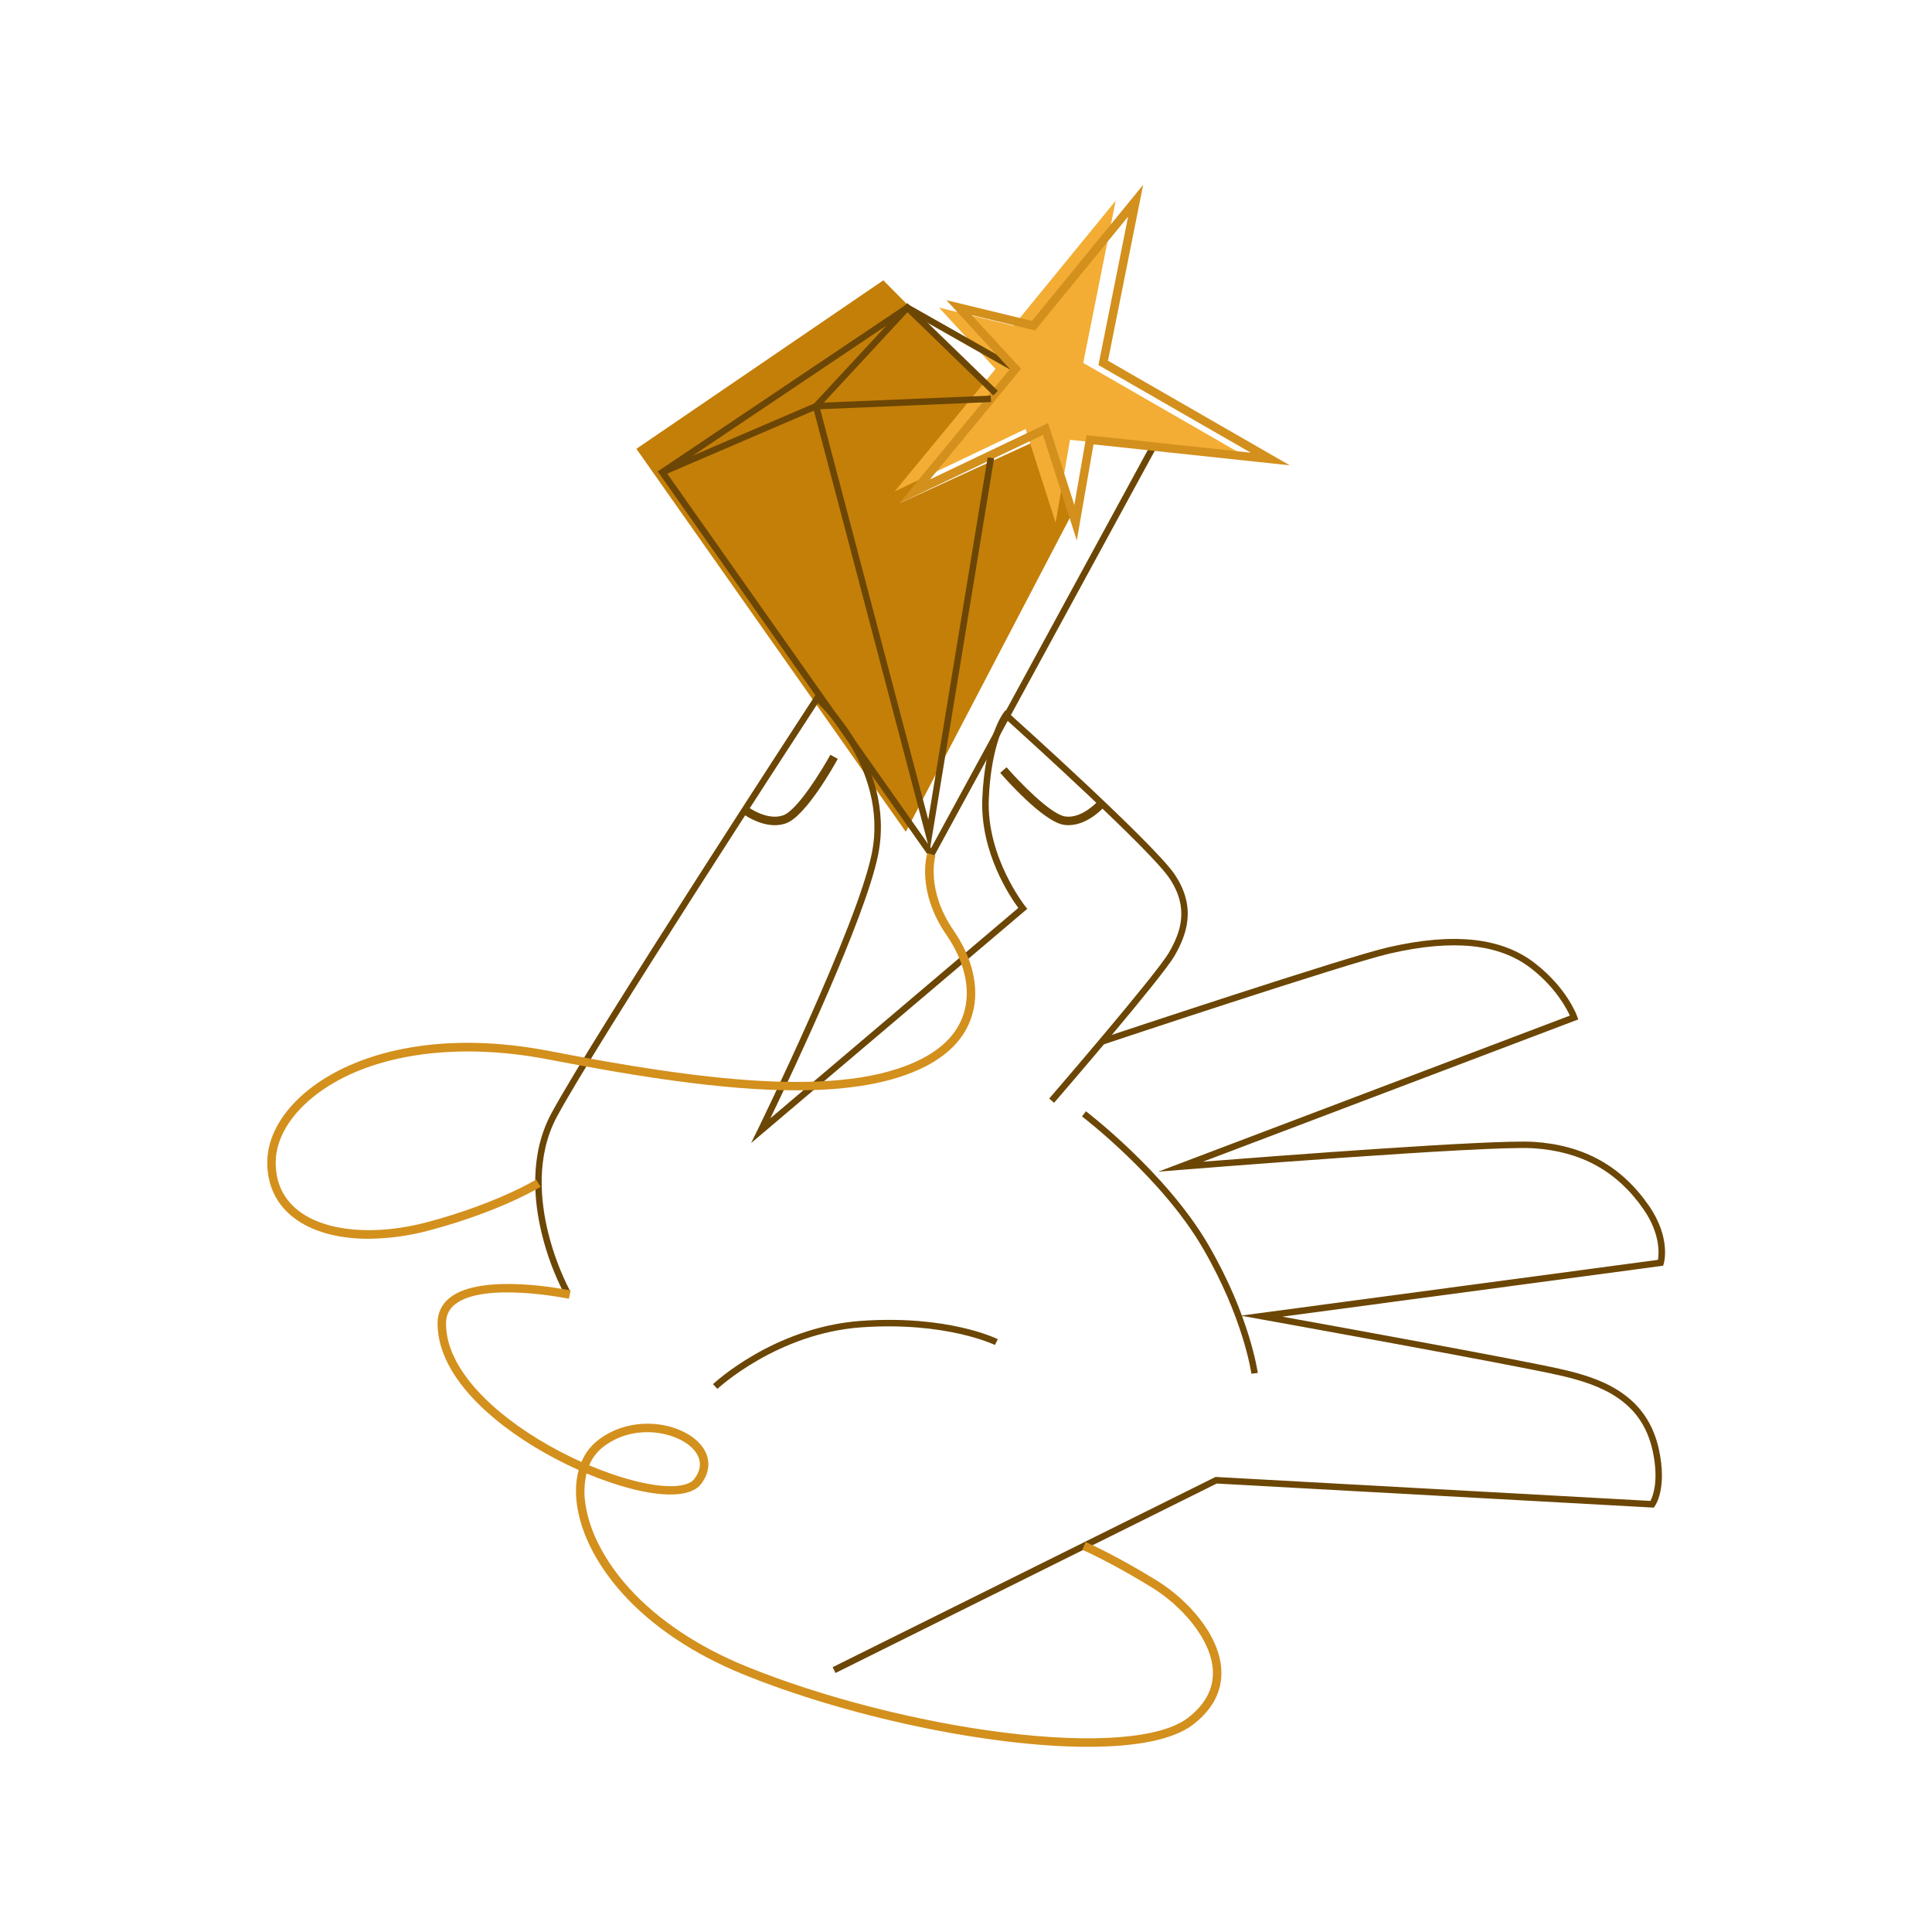
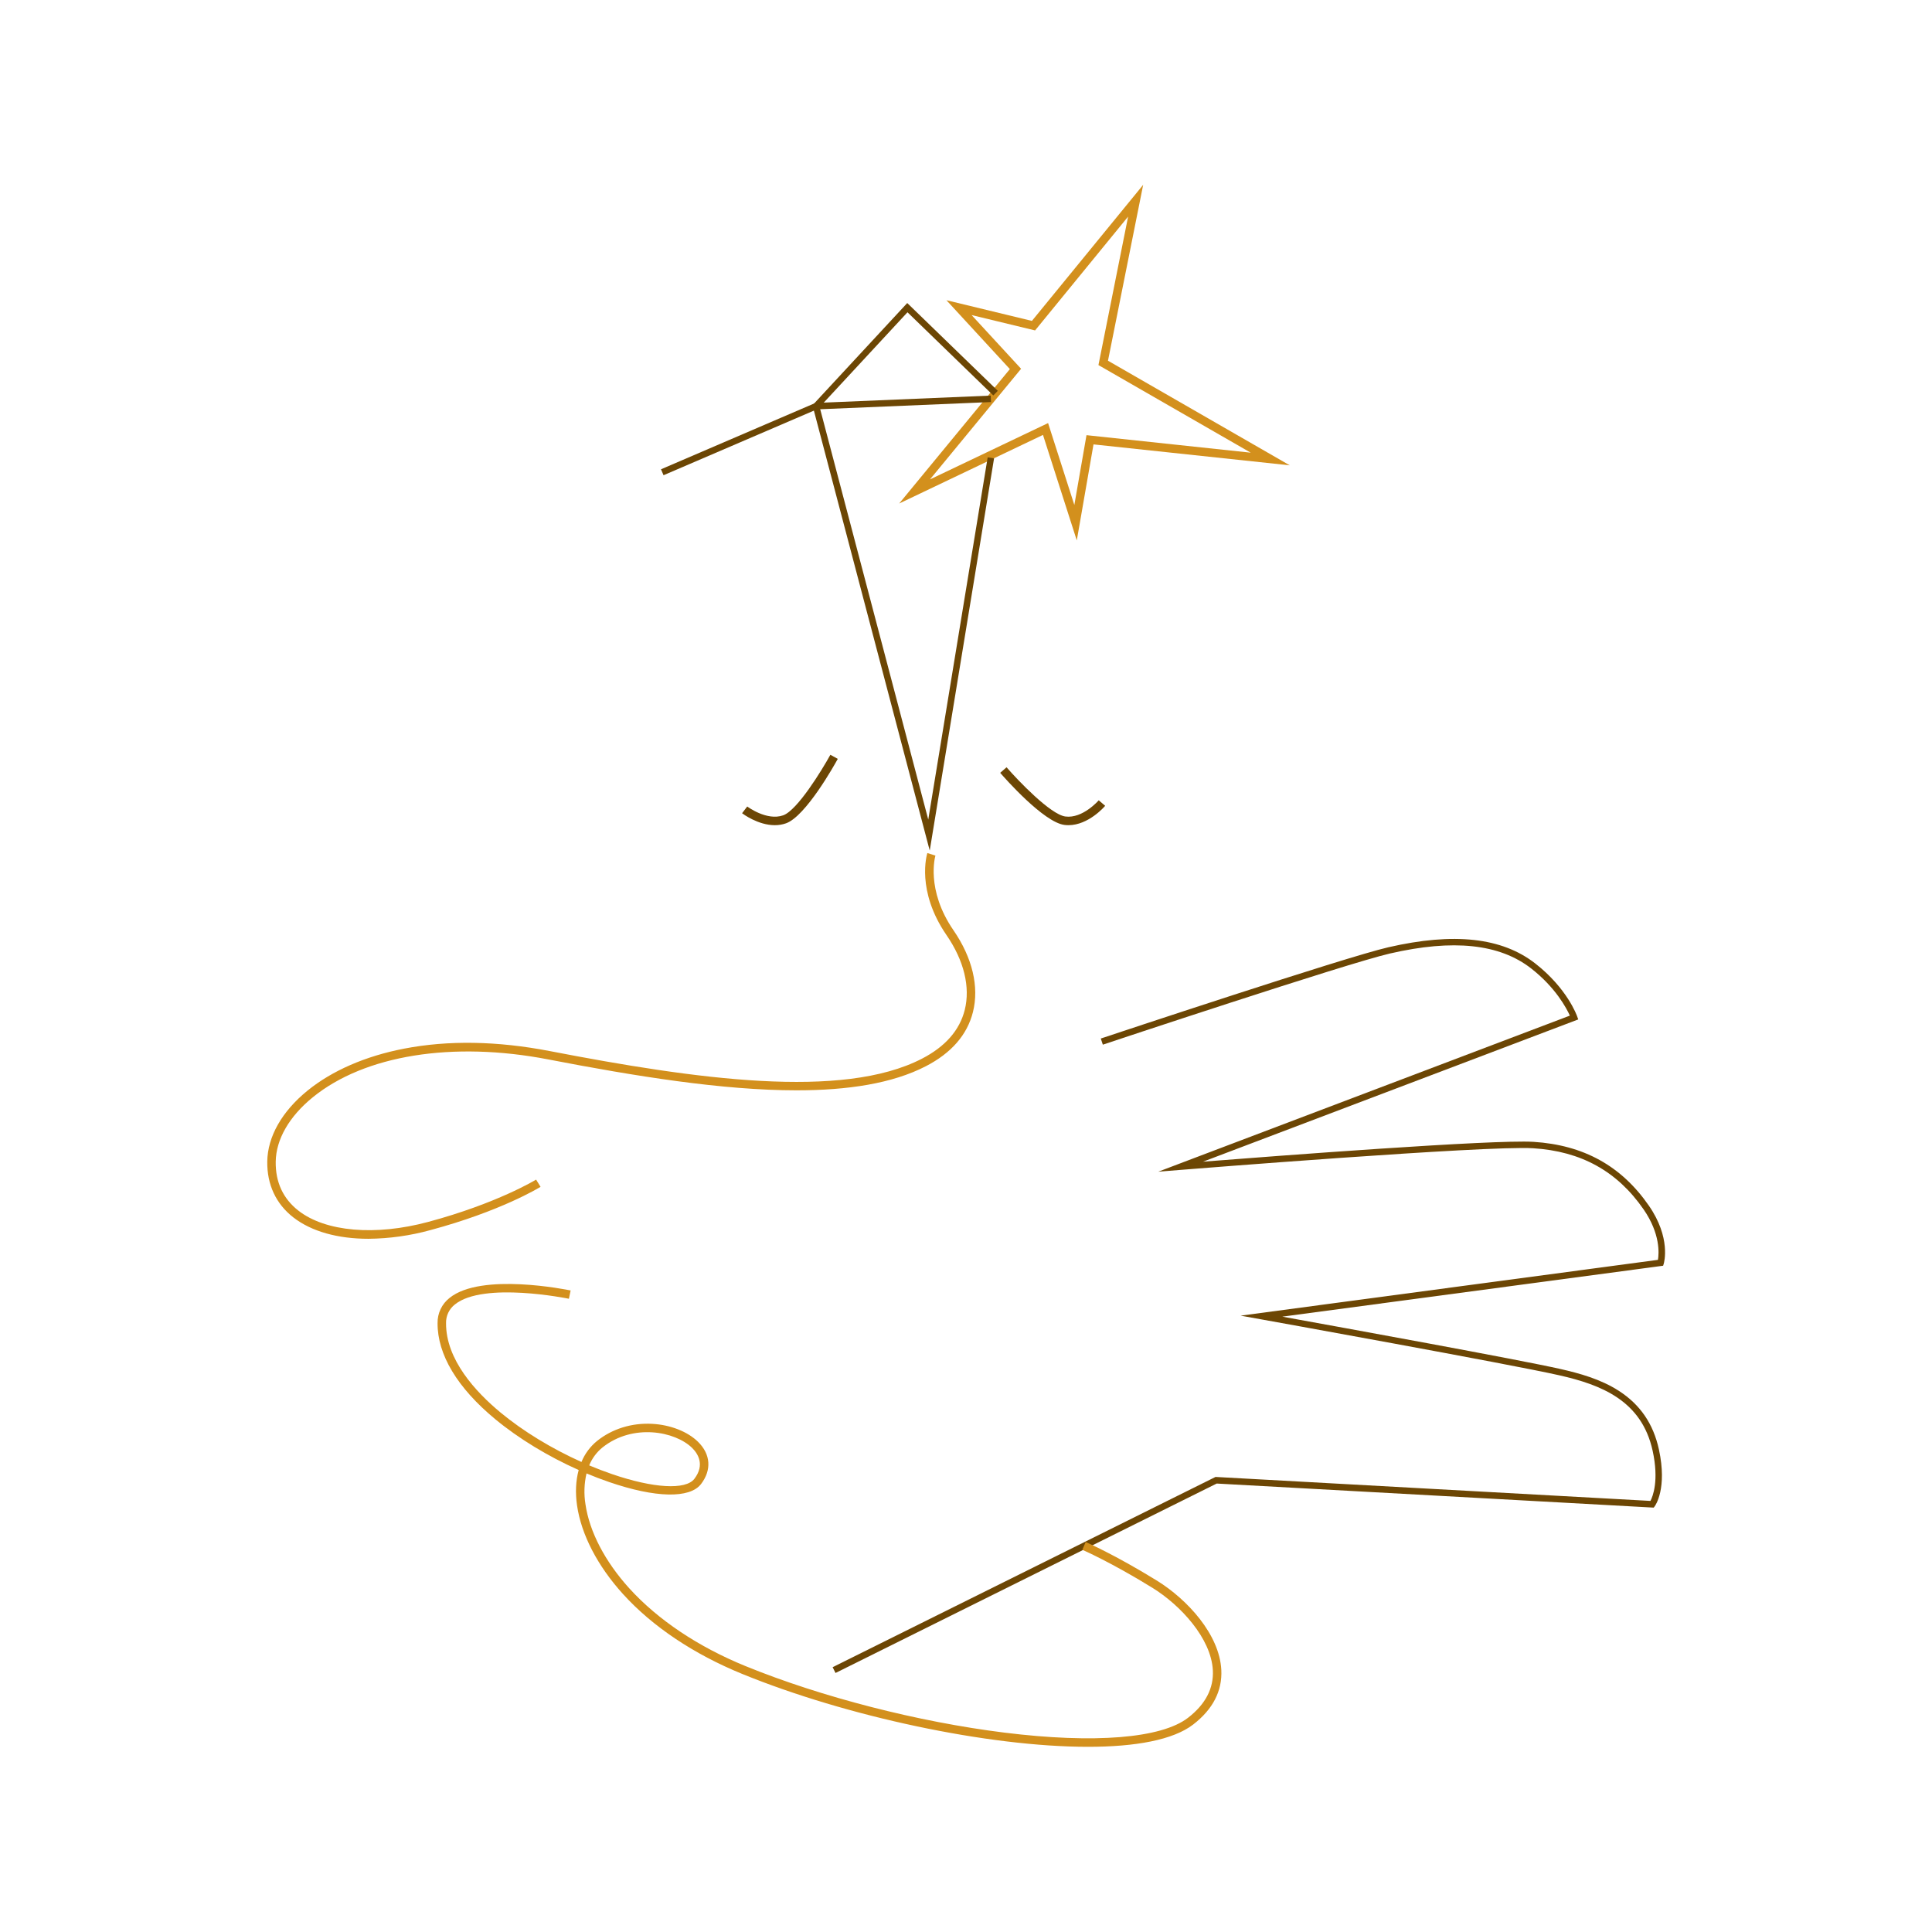
<svg xmlns="http://www.w3.org/2000/svg" fill="none" viewBox="0 0 3000 3000" id="Marketingdiamond">
-   <path fill="#c47f08" d="M988.198 696.923L1371.64 435.299L1545.9 611.333L1398.23 780.885L1626.75 676.307L1665.24 796.4L1406.52 1291.6L988.198 696.923Z" class="colord1f002 svgShape" />
-   <path fill="#f3ad34" d="M1458.17 477.73L1545.85 572.879L1389.13 763.162L1592.48 666.153L1639.13 811.667L1661.52 682.952L1941.36 712.799L1682.04 563.55L1732.4 311.699L1573.82 505.717L1458.17 477.73Z" class="color8a34f3 svgShape" />
-   <path fill="#6c4604" d="M876.612 2009.93C861.147 1980.19 849.32 1948.71 841.385 1916.14C829.045 1866.14 821.641 1793.07 856.062 1729.04C920.707 1608.93 1261.41 1086.58 1264.83 1081.32L1268.02 1076.38L1272.36 1080.25C1273.6 1081.35 1302.64 1107.4 1328.62 1151C1352.69 1191.32 1378.27 1254.65 1363.5 1327.59C1343.76 1425.42 1231.48 1663.24 1196.23 1736.47L1581.24 1409.81C1568.69 1392.86 1522.01 1323.86 1525.3 1240.59C1529.05 1146.8 1556.84 1108.76 1558.01 1107.18L1561.3 1102.79L1565.38 1106.46C1574.58 1114.68 1790.79 1309.08 1823.7 1357.35C1858.88 1409.1 1842.27 1452.19 1823.9 1484.05C1803.36 1519.49 1643.58 1704.52 1636.79 1712.4L1629.19 1705.82C1630.83 1703.91 1795.15 1513.63 1815.21 1478.99C1833.18 1447.95 1847.24 1409.89 1815.39 1363.06C1785.77 1319.53 1594.92 1146.59 1563.19 1117.91C1556.09 1130.46 1538.28 1168.72 1535.4 1240.96C1531.78 1331.33 1591.53 1406.63 1592.12 1407.39L1595.19 1411.19L1166.27 1775.02L1176.85 1753.44C1178.38 1750.29 1330.84 1438.17 1353.66 1325.57C1367.78 1255.94 1343.23 1195.12 1320.16 1156.38C1306.14 1132.88 1289.27 1111.2 1269.95 1091.83C1234.51 1146.23 925.939 1620.43 864.897 1733.77C831.99 1794.93 839.197 1865.25 851.06 1913.48C858.865 1945.25 870.385 1975.99 885.382 2005.07L876.612 2009.93Z" class="color045b6c svgShape" />
  <path fill="#6c4604" d="M1297.39 2597.79L1292.91 2588.79L1887.31 2293.45H1888.64L2562.8 2330.61C2566.5 2323.55 2576.31 2299.11 2566.25 2252.9C2549.26 2174.71 2486.31 2150.24 2420.81 2135.45C2342.82 2117.85 1961.76 2049.3 1957.97 2048.61L1926.45 2042.95L2574.45 1956.29C2576.09 1946.73 2578.4 1915.8 2552.1 1877.84C2511.14 1818.61 2455.03 1787.63 2380.56 1782.99C2308.17 1778.45 1838.49 1816.18 1833.77 1816.55L1798.51 1819.4L2437.67 1577.06C2432.46 1565.54 2415.57 1533.49 2377.78 1503.96C2328.68 1465.59 2256.83 1457.89 2158.13 1480.64C2091.46 1495.94 1716.26 1620.83 1712.47 1622.14L1709.3 1612.62C1724.76 1607.47 2088.75 1486.32 2155.88 1470.9C2257.72 1447.52 2332.32 1455.75 2383.97 1496.09C2433.43 1534.74 2448.43 1576.55 2449.04 1578.36L2450.69 1582.97L1868.09 1803.85C1979.84 1795.07 2318.91 1769.15 2381.22 1773.05C2458.96 1777.99 2517.57 1810.33 2560.4 1872.2C2594.95 1922.12 2583.94 1960.7 2583.43 1962.33L2582.49 1965.42L2579.2 1965.85L1991.13 2044.5C2084.6 2061.4 2358.04 2111.1 2422.93 2125.75C2452.07 2132.33 2485.65 2141.51 2513.87 2159.79C2547 2181.18 2567.32 2211.01 2575.98 2250.84C2589.14 2311.44 2570.32 2337.76 2569.51 2338.85L2567.87 2341.02L2565.17 2340.87L1889.3 2303.64L1297.39 2597.79Z" class="color045b6c svgShape" />
-   <path fill="#6c4604" d="M1114 2156.66 1107.11 2149.37C1108.06 2148.45 1131.18 2126.78 1171.27 2103.66 1208.21 2082.27 1267.02 2055.95 1337.35 2051.01 1471.5 2041.7 1546.31 2077.96 1549.37 2079.51L1544.91 2088.49C1544.17 2088.13 1469.23 2051.92 1338.06 2061.03 1206.89 2070.15 1114.82 2155.85 1114 2156.66ZM1943.13 2133.15C1943.02 2132.29 1931.24 2046.91 1867.28 1937.35 1803.33 1827.79 1681.36 1734.53 1680.16 1733.61L1686.23 1725.61C1687.46 1726.55 1810.9 1820.78 1875.95 1932.3 1941.01 2043.82 1952.97 2131.06 1953.09 2131.93L1943.13 2133.15ZM1446.82 1336.06 1021.32 732.013 1408.73 471.836 1579.33 568.499 1574.38 577.236 1409.17 483.617 1035.44 734.612 1445.72 1317.08 1785.12 693.594 1793.95 698.398 1446.82 1336.06Z" class="color045b6c svgShape" />
  <path fill="#d3901d" d="M1672.03 839.158L1619.53 675.332L1396.21 781.867L1568.11 573.124L1469.61 466.177L1602.35 498.294L1775.11 287L1720.47 560.125L2002.73 722.553L1697.99 690.057L1672.03 839.158ZM1627.46 656.953L1668.23 784.154L1687.1 675.727L1942.13 702.924L1705.66 566.888L1751.73 336.327L1607.27 513.085L1508.68 489.228L1585.54 572.63L1444.04 744.452L1627.46 656.953Z" class="color1dd3b0 svgShape" />
  <path fill="#6c4604" d="M1030.35 737.923L1026.4 728.709L1266.05 625.728L1538.41 614.293L1538.84 624.313L1268.3 635.682L1030.35 737.923Z" class="color045b6c svgShape" />
  <path fill="#6c4604" d="M1443.68 1320.76L1261.62 629.309L1263.49 627.285L1408.76 470.551L1549.39 606.867L1542.4 614.073L1409.14 484.898L1272.73 632.09L1441.39 1272.67L1533.68 710.111L1543.58 711.74L1443.68 1320.76Z" class="color045b6c svgShape" />
  <path fill="#d3901d" d="M572.175 1923.58C524.575 1923.58 483.689 1912.31 455.438 1890.33 428.504 1869.37 414.519 1839.32 415.013 1803.6 415.556 1764.97 437.718 1725.91 477.404 1693.59 515.658 1662.47 567.568 1639.89 627.491 1628.32 696.052 1615.08 772.182 1616.36 853.79 1632.12 1080.85 1675.96 1308.03 1707.81 1431.58 1643.92 1467.78 1625.25 1490.12 1599.78 1498.04 1568.24 1506.94 1532.78 1496.9 1491.51 1469.75 1452.04 1422.32 1382.94 1439.25 1327 1439.99 1324.6L1452.54 1328.54C1452.38 1329.07 1437 1381.2 1480.61 1444.59 1509.92 1487.22 1520.64 1532.27 1510.8 1571.45 1501.94 1606.82 1477.31 1635.14 1437.62 1655.64 1385.56 1682.54 1316.23 1693.05 1236.79 1693.05 1122.29 1693.05 986.7 1671.22 851.306 1645.06 702.831 1616.4 566.153 1638.36 485.713 1703.83 449.087 1733.63 428.669 1769.13 428.126 1803.8 427.682 1835.74 439.643 1861.39 463.468 1879.96 505.605 1912.74 582.787 1919.45 664.922 1897.37 771.869 1868.66 831.858 1832.05 832.45 1831.69L839.377 1842.88C836.893 1844.42 777.348 1880.83 668.345 1910.09 637.008 1918.73 604.681 1923.27 572.175 1923.58ZM1689.46 2712.44C1534.3 2712.44 1314.11 2665.21 1152.75 2599.38 1077.16 2568.55 1013.08 2525.62 967.417 2475.26 927.929 2431.71 902.575 2382.84 896.043 2337.69 893.147 2317.65 894.085 2299 898.576 2282.67 851.026 2261.48 805.483 2233.86 769.006 2203.7 710.103 2154.95 679.138 2103.33 679.467 2054.5 679.329 2046.97 680.946 2039.51 684.19 2032.71 687.434 2025.92 692.216 2019.97 698.158 2015.34 747.518 1975.54 880.428 2002.7 886.072 2003.82L883.39 2016.71C882.057 2016.43 750.875 1989.62 706.418 2025.52 702.003 2028.93 698.454 2033.34 696.059 2038.37 693.663 2043.41 692.488 2048.94 692.63 2054.52 692.235 2111.08 738.518 2161.31 777.397 2193.5 812.739 2222.73 856.801 2249.44 902.887 2270.15 908.136 2257.36 916.515 2246.1 927.254 2237.39 950.733 2218.6 981.156 2209.21 1012.81 2210.94 1041.06 2212.48 1067.62 2222.9 1083.84 2238.78 1103.58 2258.08 1105.23 2282.59 1088.6 2304.38 1071.12 2327.15 1017.85 2326.03 946.011 2301.36 934.231 2297.33 922.45 2292.83 910.752 2287.92 907.085 2303.61 906.526 2319.87 909.106 2335.77 915.276 2378.37 939.446 2424.75 977.19 2466.38 1021.61 2515.29 1083.99 2557.07 1157.75 2587.16 1275.37 2635.15 1425.56 2673.74 1559.51 2690.39 1699.36 2707.76 1803.35 2699.35 1844.77 2667.35 1871.82 2646.46 1884.77 2621.66 1883.31 2593.64 1880.69 2543.79 1832.78 2492.27 1789.38 2465.49 1724.86 2425.69 1681.06 2406.7 1680.64 2406.52L1685.82 2394.43C1686.26 2394.62 1730.87 2413.92 1796.29 2454.28 1844 2483.77 1893.58 2538.08 1896.45 2592.95 1898.1 2625.53 1883.49 2654.08 1852.82 2677.77 1821.59 2701.89 1762.77 2712.44 1689.46 2712.44ZM914.914 2275.43C926.646 2280.37 938.459 2284.9 950.256 2288.96 1014.42 2311.01 1064.69 2313.92 1078.15 2296.4 1095.18 2274.18 1083.23 2256.68 1074.61 2248.22 1048.29 2222.5 982.719 2209.87 935.432 2247.69 926.375 2255.07 919.32 2264.61 914.914 2275.43Z" class="color1dd3b0 svgShape" />
  <path fill="#6c4604" d="M1659.1 1281.33C1656.98 1281.33 1654.86 1281.2 1652.76 1280.93 1620.45 1276.74 1559.9 1207.9 1553.11 1200.05L1562.98 1191.43C1580.55 1211.66 1631.21 1264.87 1654.39 1267.87 1681.2 1271.36 1705.86 1242.99 1706.11 1242.69L1716.11 1251.25C1715.06 1252.57 1690.13 1281.33 1659.1 1281.33ZM1203.14 1281.34C1176.97 1281.34 1153.5 1263.7 1152.3 1262.78L1160.3 1252.32C1160.6 1252.55 1190.69 1275.07 1216.14 1266.02 1238.17 1258.21 1276.48 1195.52 1289.39 1172.02L1300.91 1178.36C1295.97 1187.46 1251.24 1267.52 1220.53 1278.43 1214.95 1280.39 1209.06 1281.37 1203.14 1281.34Z" class="color045b6c svgShape" />
</svg>